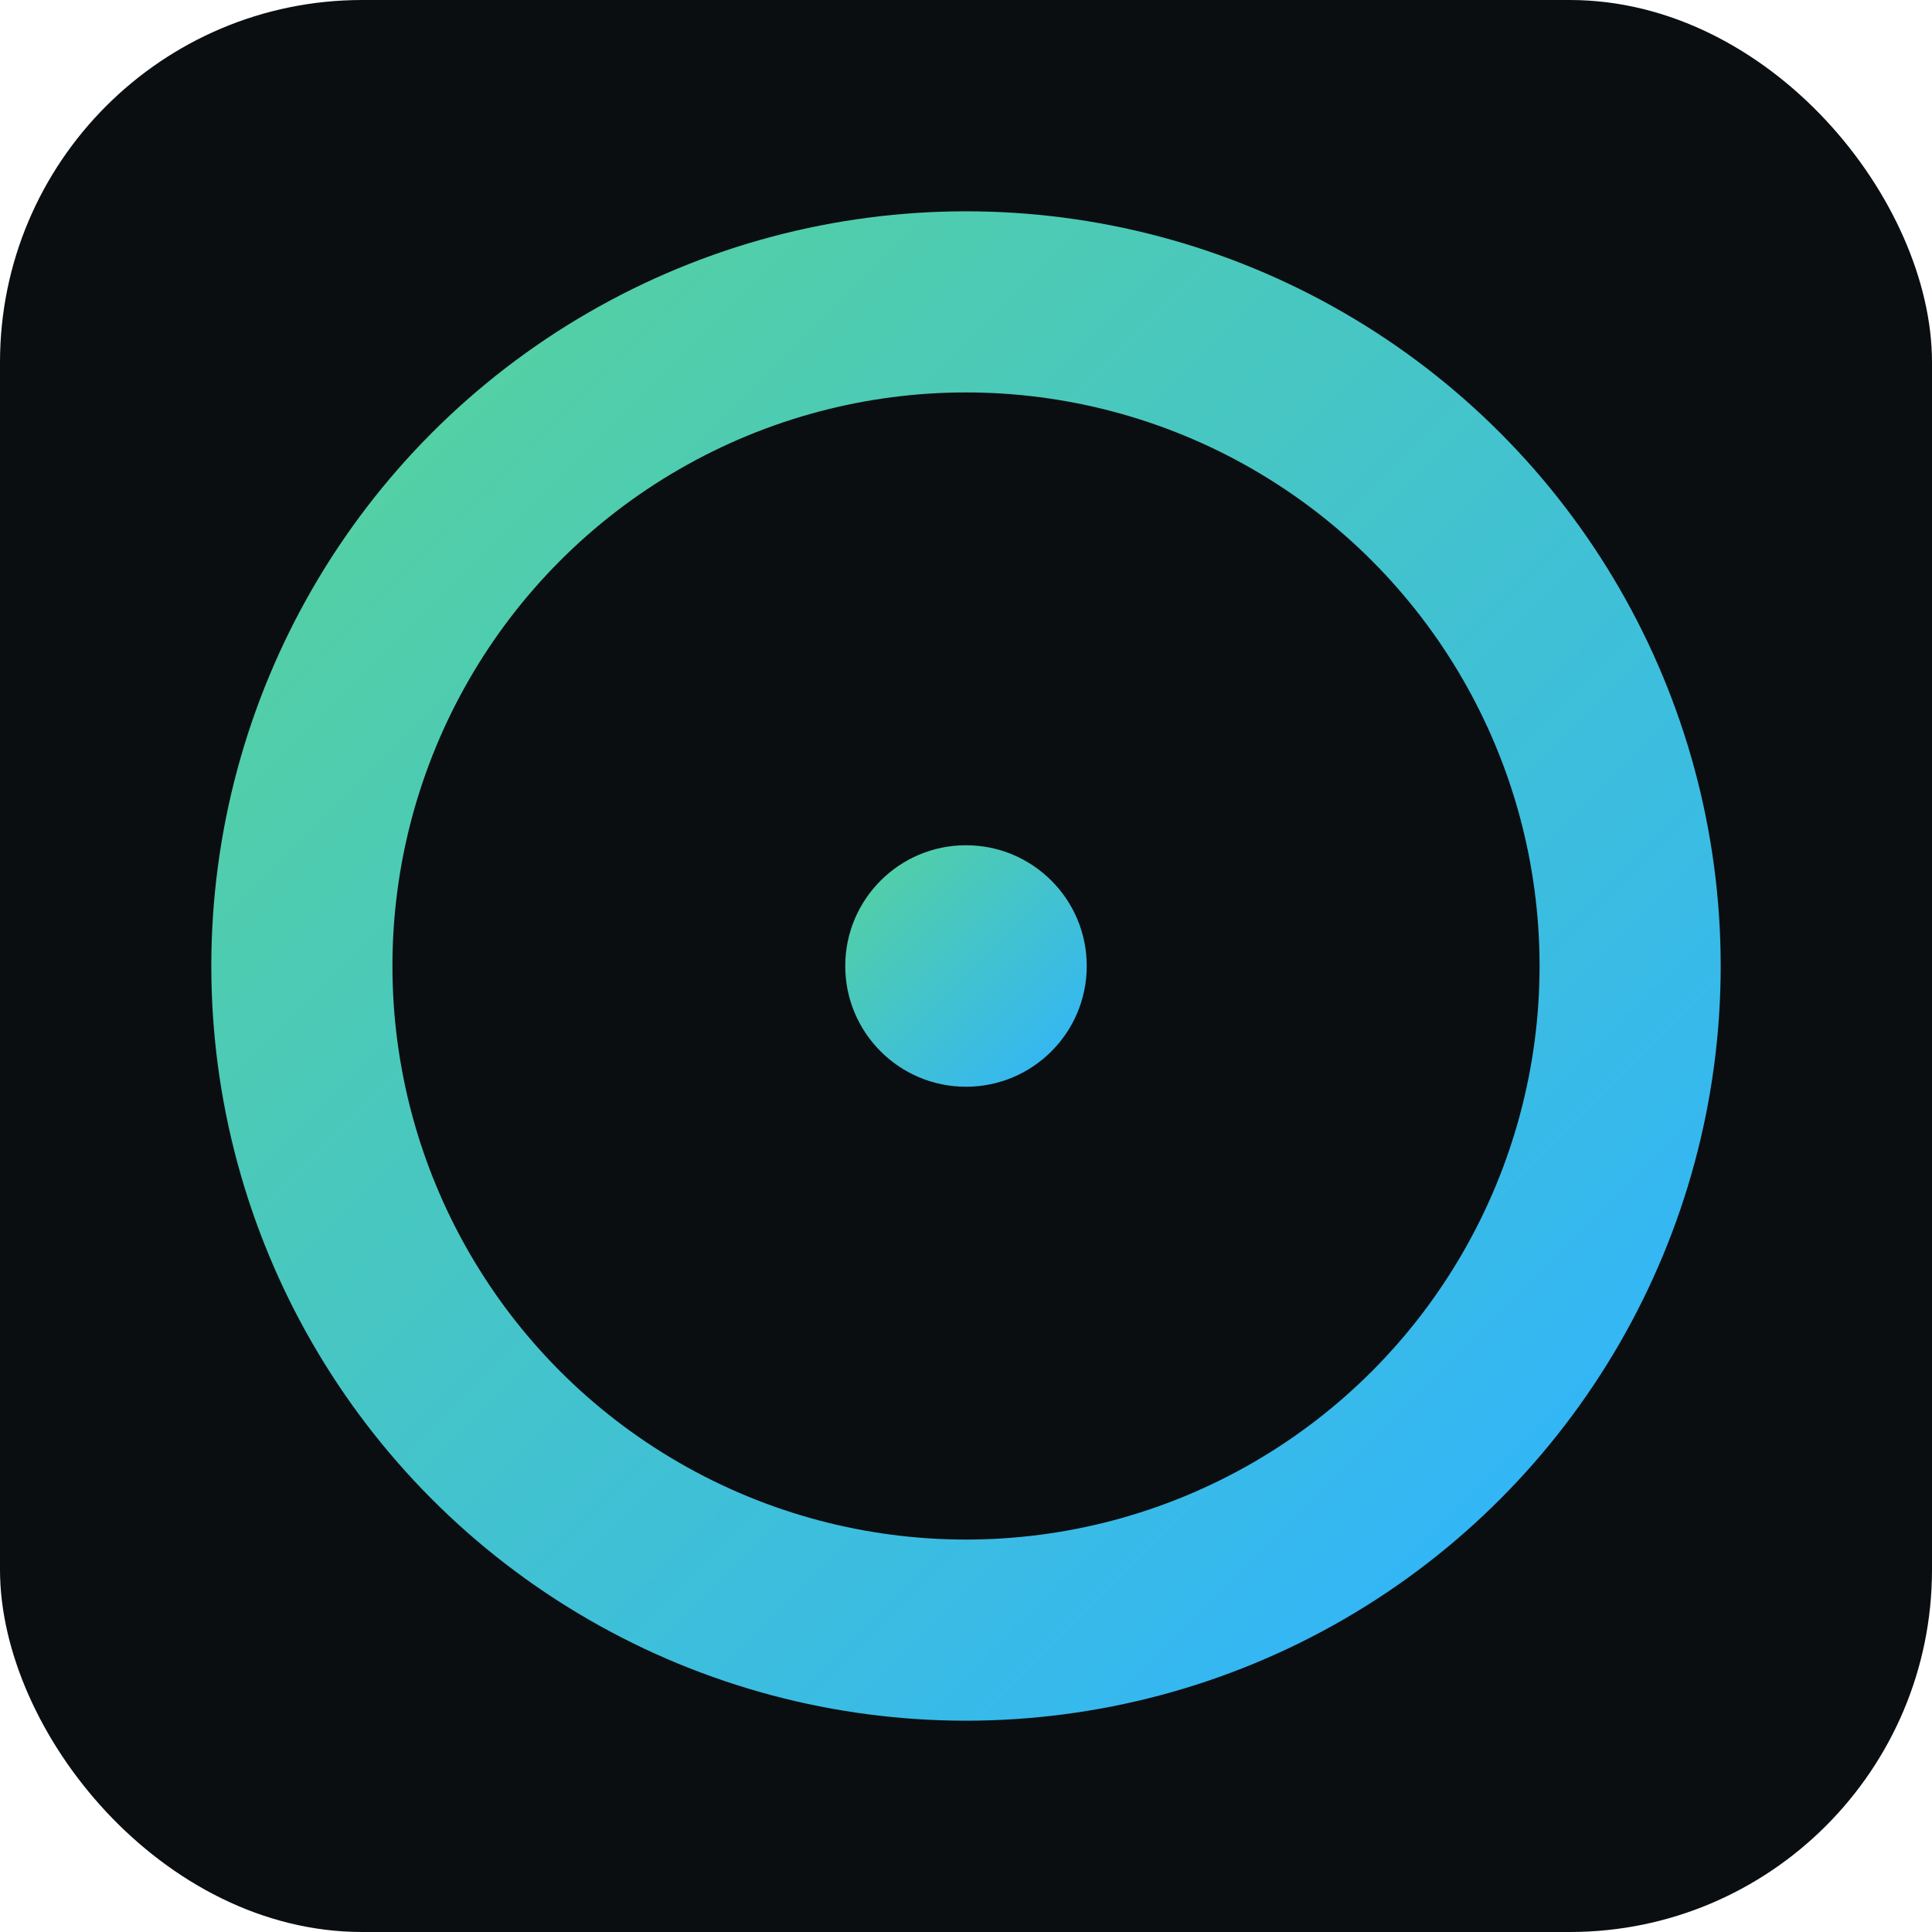
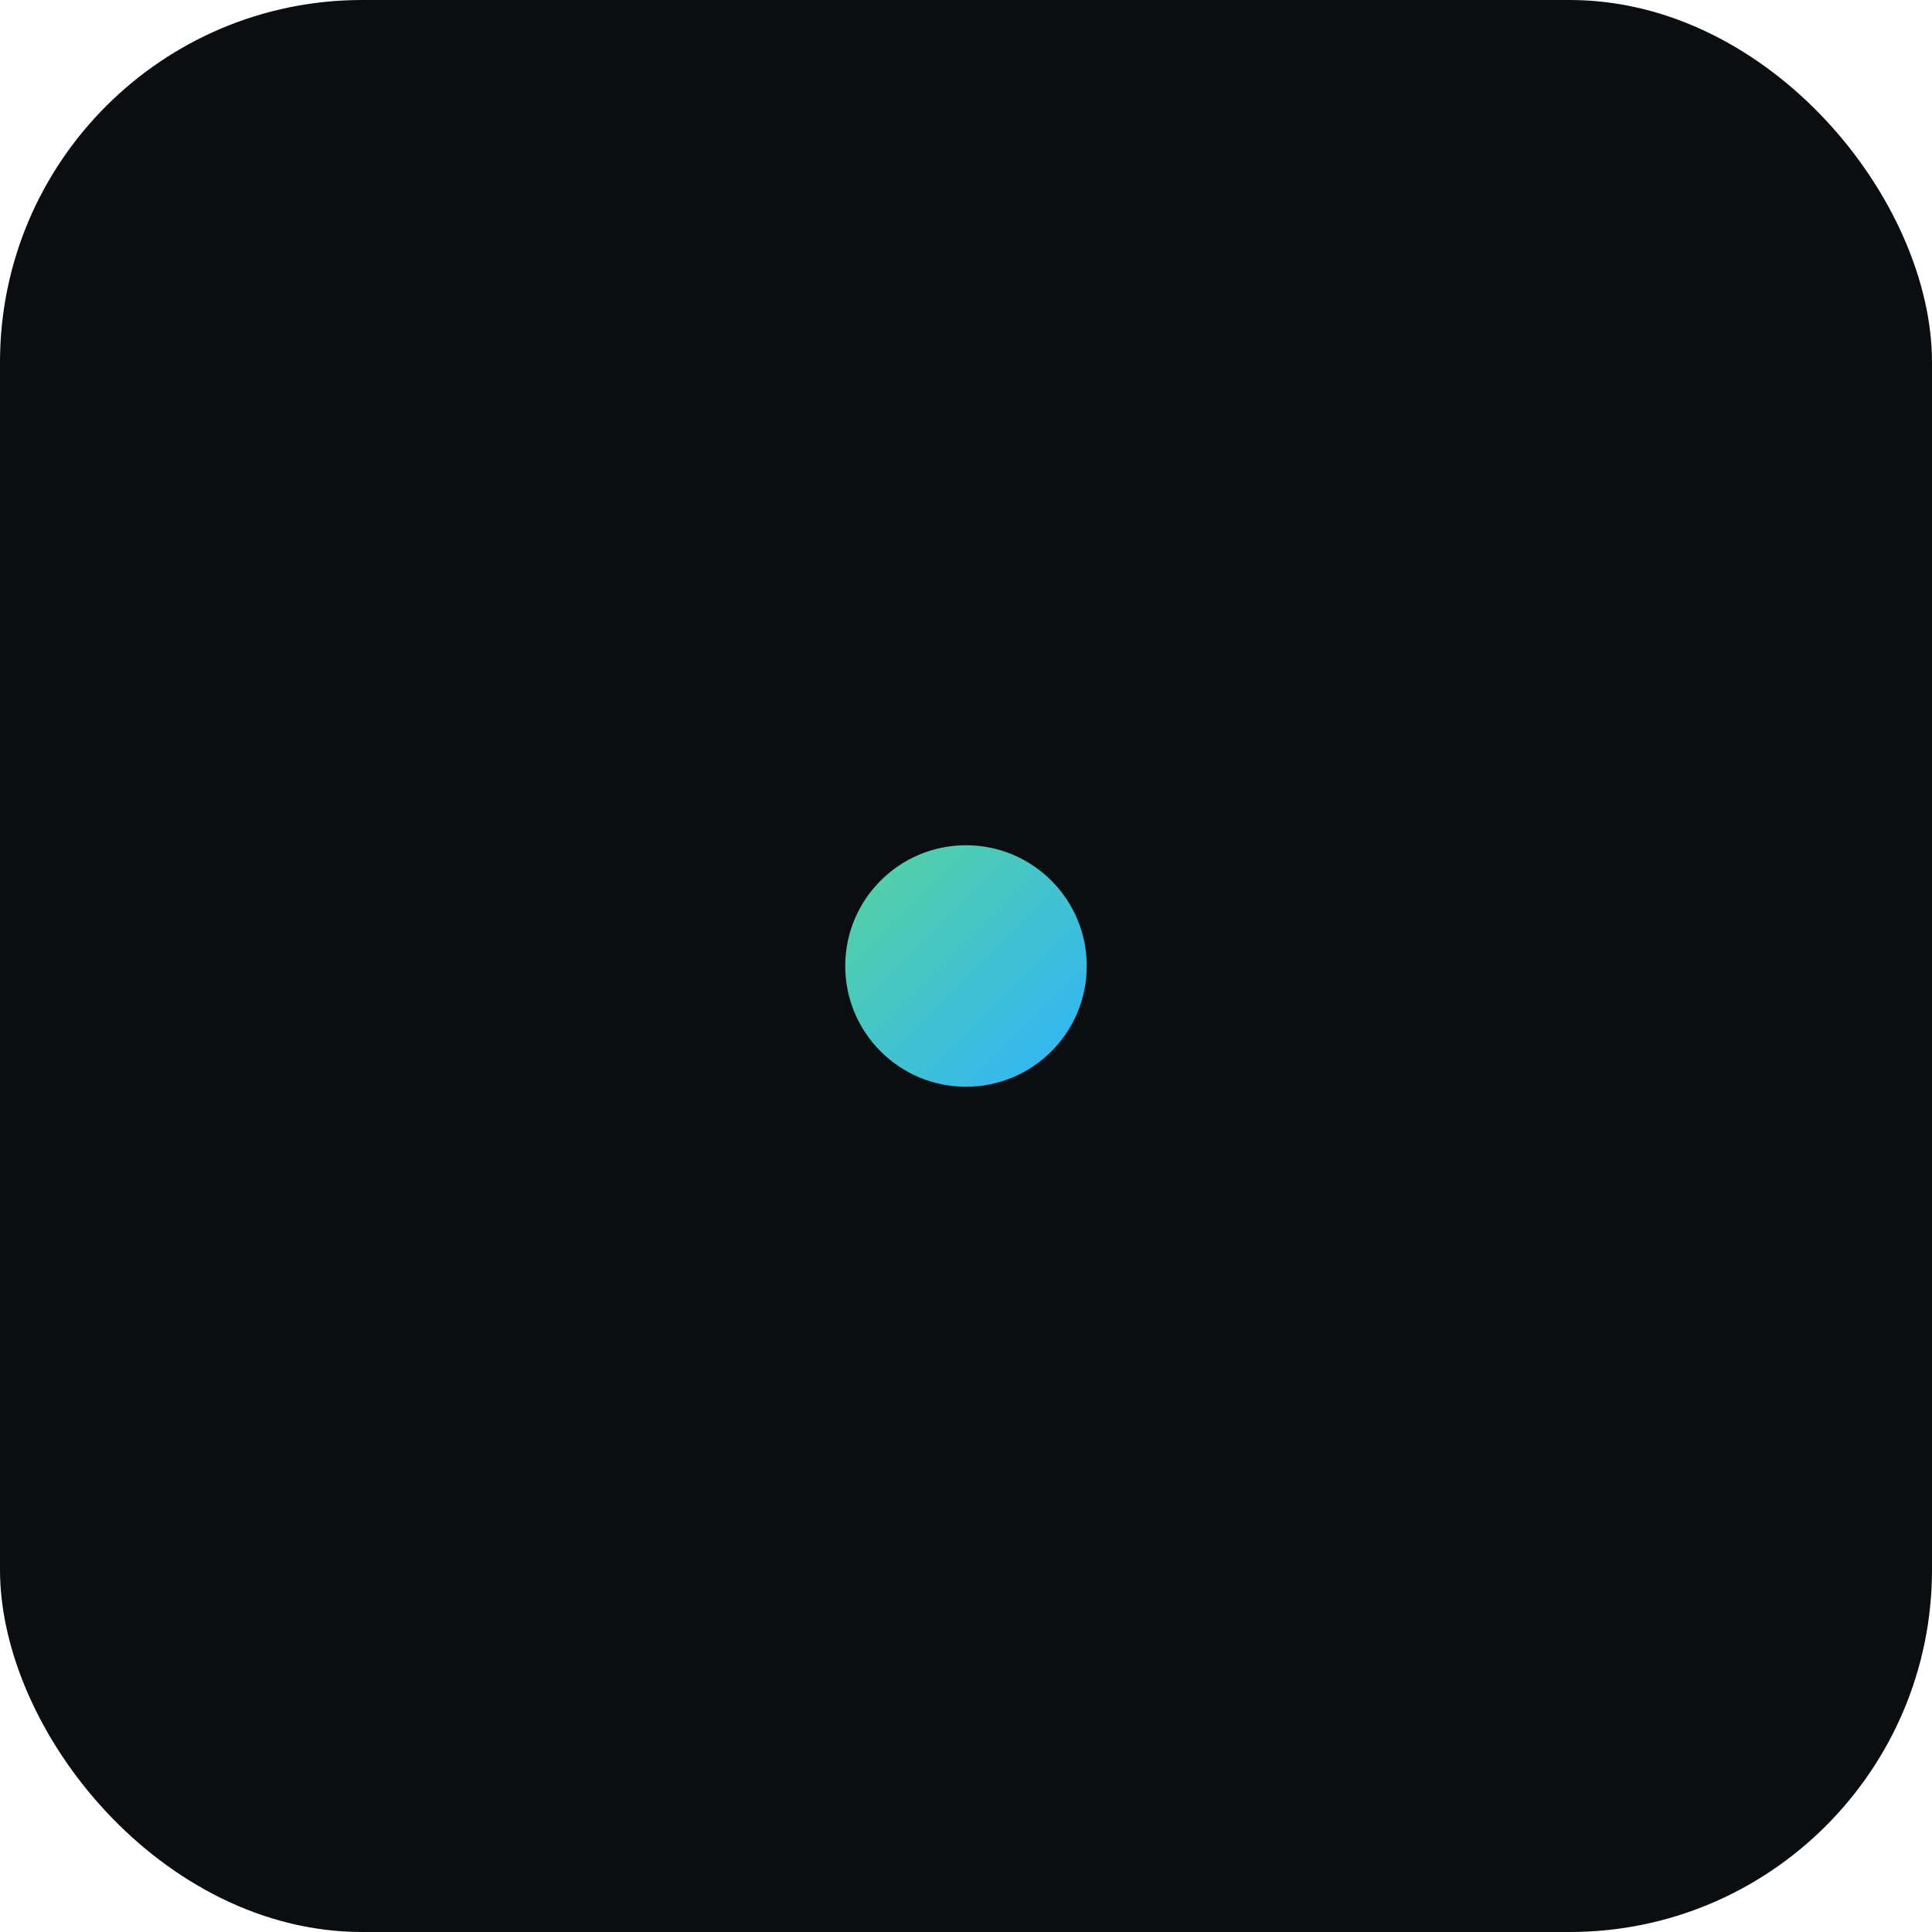
<svg xmlns="http://www.w3.org/2000/svg" viewBox="0 0 64 64">
  <defs>
    <linearGradient id="g" x1="0" y1="0" x2="1" y2="1">
      <stop offset="0" stop-color="#57d39b" />
      <stop offset="1" stop-color="#2fb3ff" />
    </linearGradient>
  </defs>
  <rect width="64" height="64" rx="12" fill="#0b0e11" />
-   <circle cx="32" cy="32" r="22" fill="none" stroke="url(#g)" stroke-width="6" />
  <circle cx="32" cy="32" r="4" fill="url(#g)" />
</svg>